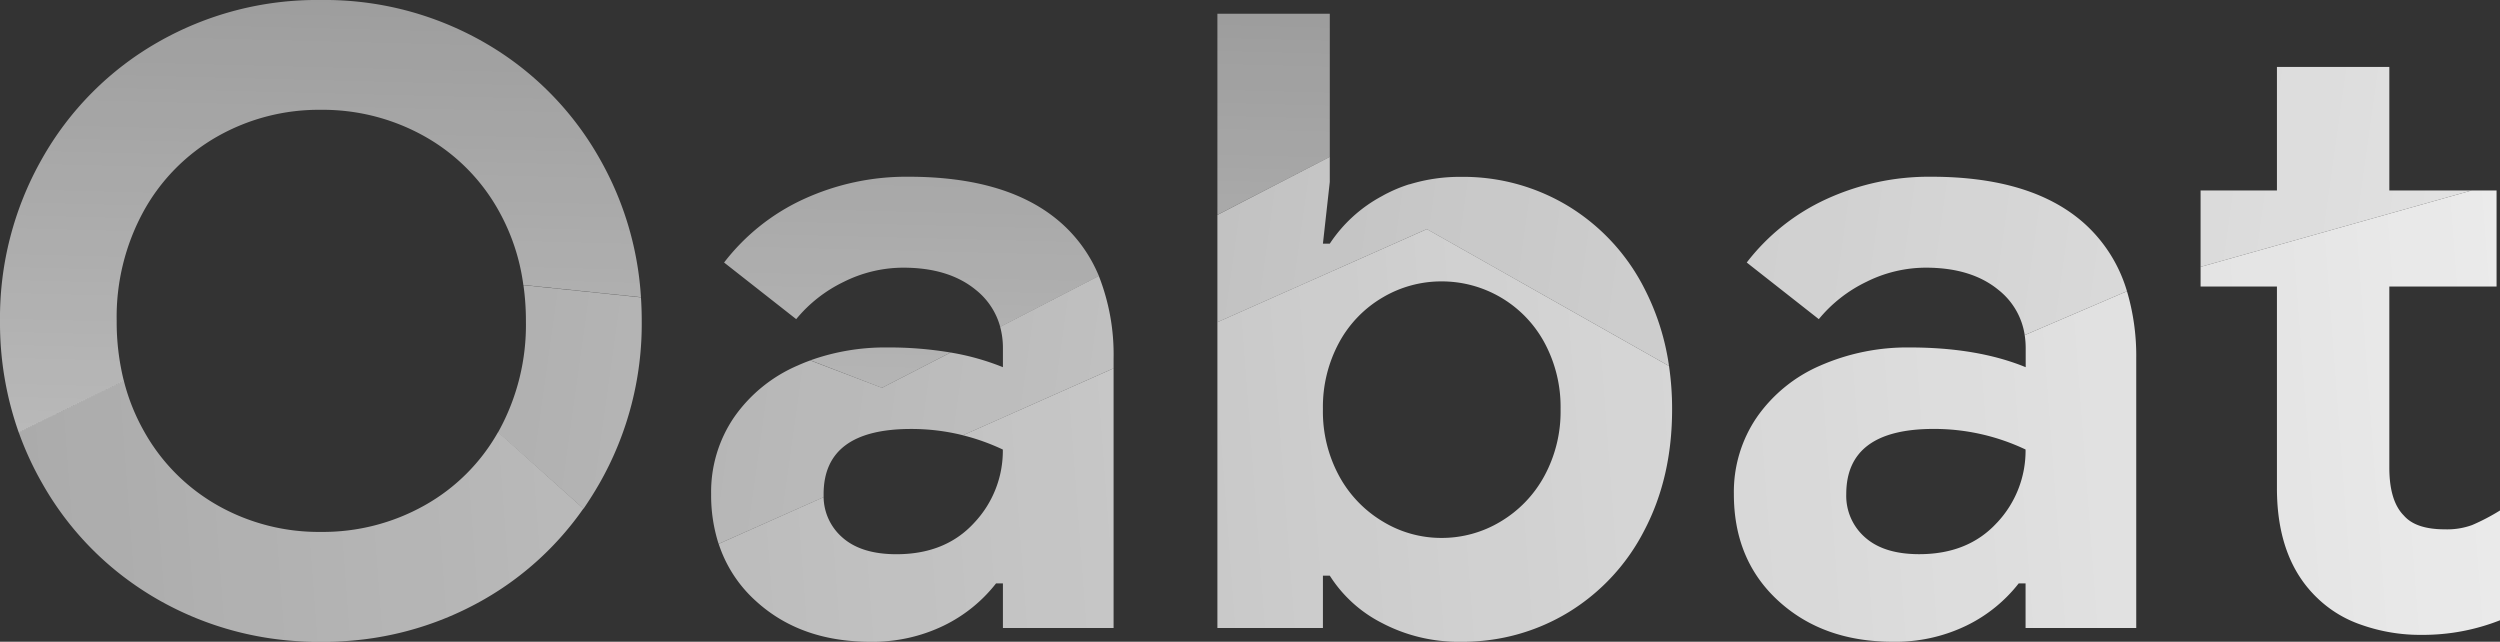
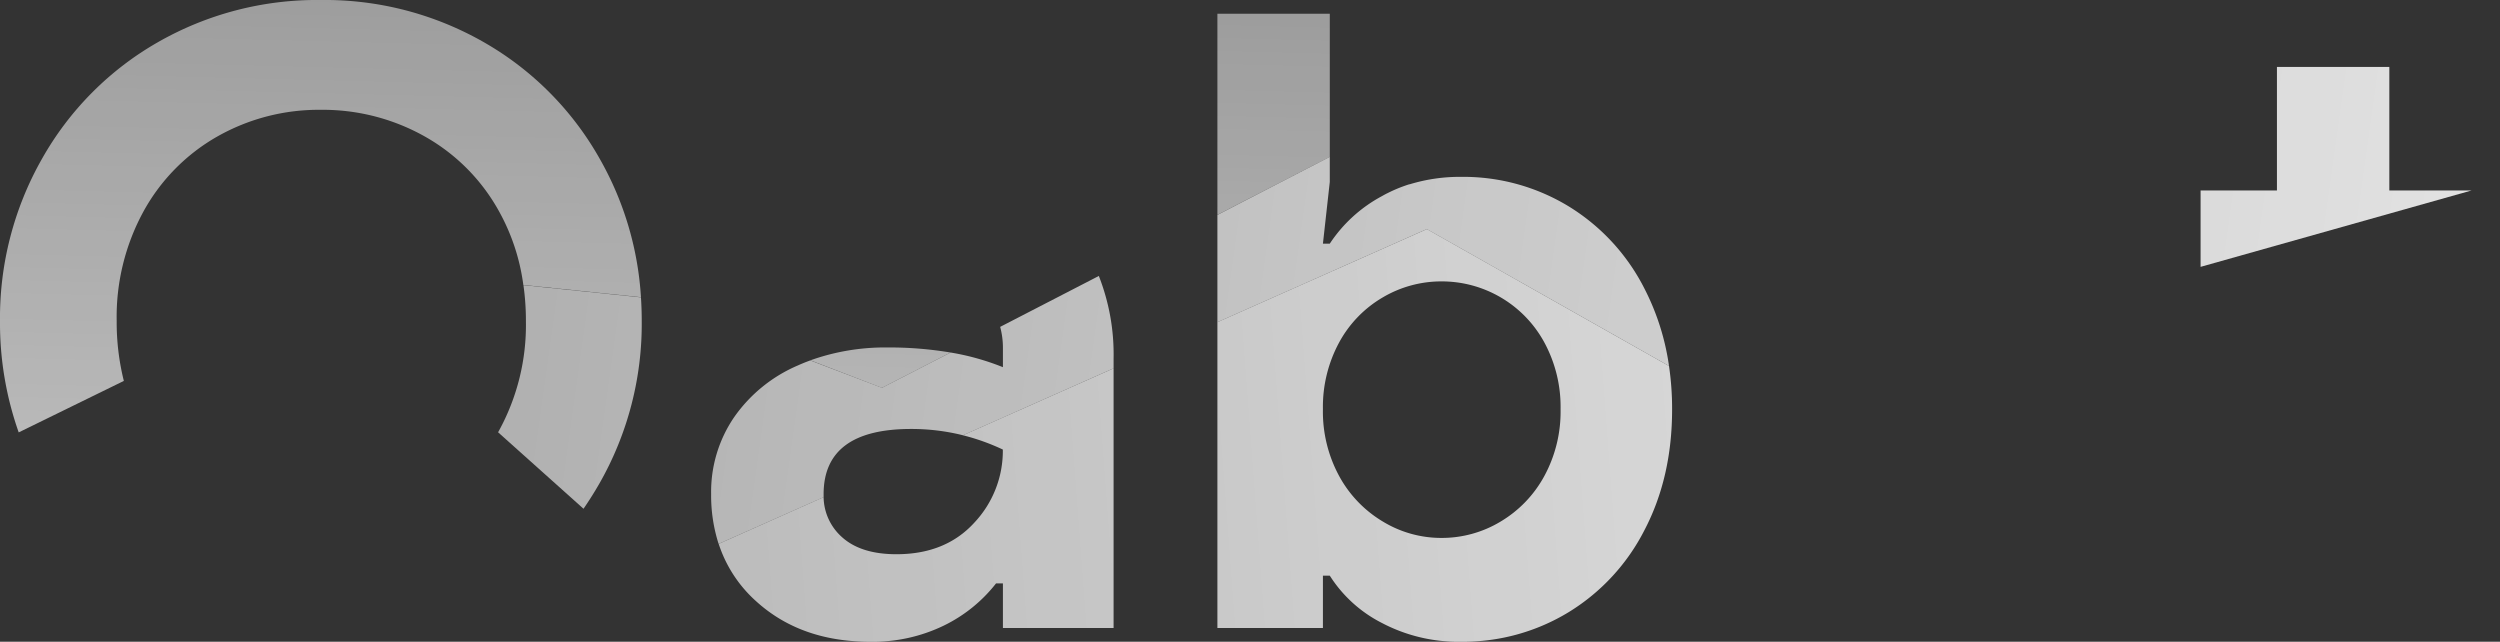
<svg xmlns="http://www.w3.org/2000/svg" xmlns:xlink="http://www.w3.org/1999/xlink" viewBox="0 0 582.8 149.6" style="">
  <rect x="0" y="0" width="582.8" height="149.6" fill="#333333" stroke="none" />
  <defs>
    <style>.a{fill:url(#a);}.b{fill:url(#b);}.c{fill:url(#c);}.d{fill:url(#d);}.e{fill:url(#e);}.f{fill:url(#f);}.g{fill:url(#g);}.h{fill:url(#h);}.i{fill:url(#i);}.j{fill:url(#j);}.k{fill:url(#k);}.l{fill:url(#l);}.m{fill:url(#m);}.n{fill:url(#n);}</style>
    <linearGradient id="a" x1="207.71" y1="-14.26" x2="202.84" y2="178.5" gradientUnits="userSpaceOnUse">
      <stop offset="0" stop-color="#fff" stop-opacity="0.5" />
      <stop offset="1" stop-color="#fff" stop-opacity="0.75" />
    </linearGradient>
    <linearGradient id="b" x1="297.7" y1="-11.99" x2="292.84" y2="180.78" xlink:href="#a" />
    <linearGradient id="c" x1="214.43" y1="-14.09" x2="209.56" y2="178.67" xlink:href="#a" />
    <linearGradient id="d" x1="76.96" y1="-17.56" x2="72.09" y2="175.2" xlink:href="#a" />
    <linearGradient id="e" x1="94.68" y1="27.44" x2="653.58" y2="105.69" gradientUnits="userSpaceOnUse">
      <stop offset="0" stop-color="#fff" stop-opacity="0.6" />
      <stop offset="1" stop-color="#fff" stop-opacity="0.9" />
    </linearGradient>
    <linearGradient id="f" x1="86.48" y1="86.05" x2="645.37" y2="164.29" xlink:href="#e" />
    <linearGradient id="g" x1="87.58" y1="78.17" x2="646.47" y2="156.41" xlink:href="#e" />
    <linearGradient id="h" x1="97.15" y1="9.77" x2="656.05" y2="88.02" xlink:href="#e" />
    <linearGradient id="i" x1="101.57" y1="-21.78" x2="660.47" y2="56.47" xlink:href="#e" />
    <linearGradient id="j" x1="-58.48" y1="127.63" x2="644.52" y2="74.63" gradientUnits="userSpaceOnUse">
      <stop offset="0" stop-color="#fff" stop-opacity="0.55" />
      <stop offset="0.17" stop-color="#fff" stop-opacity="0.62" />
      <stop offset="0.39" stop-color="#fff" stop-opacity="0.7" />
      <stop offset="0.64" stop-color="#fff" stop-opacity="0.8" />
      <stop offset="0.91" stop-color="#fff" stop-opacity="0.9" />
      <stop offset="1" stop-color="#fff" stop-opacity="1.0" />
    </linearGradient>
    <linearGradient id="k" x1="-57.55" y1="140.05" x2="645.45" y2="87.05" xlink:href="#j" />
    <linearGradient id="l" x1="-58.2" y1="131.35" x2="644.8" y2="78.35" xlink:href="#j" />
    <linearGradient id="m" x1="-56.88" y1="148.9" x2="646.12" y2="95.9" xlink:href="#j" />
    <linearGradient id="n" x1="-57.28" y1="143.6" x2="645.72" y2="90.6" xlink:href="#j" />
  </defs>
  <title>logo-white-transparent</title>
  <path class="a" d="M206.8,81a86.42,86.42,0,0,1,14.79,1.18l-16,8.23L188.91,84A51.64,51.64,0,0,1,206.8,81Z" />
  <path class="b" d="M310,3.2V36.57L283.8,50.08V3.2Z" />
-   <path class="c" d="M256.17,64.34l-23,11.87a16.53,16.53,0,0,0-5.66-8.61q-6.3-5.19-16.9-5.2a31.1,31.1,0,0,0-13.9,3.3,32.69,32.69,0,0,0-11.1,8.7L168.8,61.2a49.34,49.34,0,0,1,18.6-14.8,57.34,57.34,0,0,1,24.4-5.2q23.4,0,35.6,10.8A33.61,33.61,0,0,1,256.17,64.34Z" />
  <path class="d" d="M139.8,37a74.31,74.31,0,0,1,9.62,32.28L122,66.43A48.35,48.35,0,0,0,116.3,49.2,44.86,44.86,0,0,0,99,31.8a48.46,48.46,0,0,0-24.2-6.2,47.93,47.93,0,0,0-24.1,6.2A45,45,0,0,0,33.5,49.2a51.32,51.32,0,0,0-6.3,25.6,56.59,56.59,0,0,0,1.67,14l-24.51,12A76.56,76.56,0,0,1,0,74.8,75.08,75.08,0,0,1,9.8,37,71.93,71.93,0,0,1,36.7,9.9,74.66,74.66,0,0,1,74.8,0a74.66,74.66,0,0,1,38.1,9.9A71.93,71.93,0,0,1,139.8,37Z" />
  <path class="e" d="M389.08,85.32,332.63,53.41l-4,1.78L283.8,75.11v-25L310,36.57V42.4l-1.6,14.4H310a33.49,33.49,0,0,1,12.2-11.1q.6-.35,1.23-.66l.59-.29a33.06,33.06,0,0,1,3.41-1.42c.37-.13.74-.26,1.11-.37l.09,0a39.94,39.94,0,0,1,12-1.73,47.21,47.21,0,0,1,25.1,6.9,47.78,47.78,0,0,1,17.7,19.3A56.61,56.61,0,0,1,389.08,85.32Z" />
  <path class="f" d="M149.6,74.8a75,75,0,0,1-9.8,37.8c-1.18,2.06-2.43,4.05-3.77,6l-19.92-17.83.19-.33a51.29,51.29,0,0,0,6.3-25.6,58.3,58.3,0,0,0-.58-8.37l27.4,2.85Q149.6,72,149.6,74.8Z" />
  <path class="g" d="M259.6,83.6v2.27l-35.11,15.6A49.66,49.66,0,0,0,212.4,100Q192,100,192,115.2c0,.24,0,.47,0,.7l-24.48,10.89a37,37,0,0,1-1.74-11.59,30.84,30.84,0,0,1,5.4-18,34.78,34.78,0,0,1,14.8-12c.95-.43,1.92-.82,2.91-1.18l16.72,6.39,16-8.23A57.92,57.92,0,0,1,233.8,85.6V81.2a18.69,18.69,0,0,0-.64-5l23-11.87A50,50,0,0,1,259.6,83.6Z" />
-   <path class="h" d="M495.84,67.89,472,78.12A16.51,16.51,0,0,0,465.9,67.6q-6.3-5.19-16.9-5.2a31.07,31.07,0,0,0-13.9,3.3A32.69,32.69,0,0,0,424,74.4L407.2,61.2a49.34,49.34,0,0,1,18.6-14.8,57.3,57.3,0,0,1,24.4-5.2q23.4,0,35.6,10.8A34.2,34.2,0,0,1,495.84,67.89Z" />
  <path class="i" d="M576.18,44.4,513,62.21V44.4h17.8V15.6H557V44.4Z" />
-   <path class="j" d="M136,118.56A71.61,71.61,0,0,1,112.9,139.7a74.66,74.66,0,0,1-38.1,9.9,74.66,74.66,0,0,1-38.1-9.9,73.85,73.85,0,0,1-8-5.33A71.69,71.69,0,0,1,9.8,112.6a73.46,73.46,0,0,1-5.44-11.84l24.51-12A47.33,47.33,0,0,0,33.5,100.4,44.94,44.94,0,0,0,48,116.13c.88.59,1.78,1.14,2.71,1.67A47.83,47.83,0,0,0,74.8,124,48.36,48.36,0,0,0,99,117.8a44.68,44.68,0,0,0,17.11-17.07Z" />
  <path class="k" d="M259.6,85.87V146.4H233.8V136h-1.6a34.7,34.7,0,0,1-12.1,9.8,37.82,37.82,0,0,1-17.3,3.8q-16.2,0-26.6-9.5a30.65,30.65,0,0,1-8.66-13.31L192,115.9a12.73,12.73,0,0,0,4.38,9.4q4.4,3.9,12.6,3.9,11.4,0,18.1-7.3a24.44,24.44,0,0,0,6.7-17.1,50.53,50.53,0,0,0-9.31-3.33Z" />
  <path class="l" d="M389.08,85.32,332.63,53.41,283.8,75.11V146.4h24.6V134.2H310a31,31,0,0,0,12.1,11,38.18,38.18,0,0,0,18.5,4.4,47.21,47.21,0,0,0,25.1-6.9,47.89,47.89,0,0,0,17.7-19.2q6.41-12.3,6.4-28.1A68.73,68.73,0,0,0,389.08,85.32ZM360,111a27.74,27.74,0,0,1-10.2,10.6,26.52,26.52,0,0,1-13.8,3.8,26.16,26.16,0,0,1-13.6-3.8A27.74,27.74,0,0,1,312.2,111a31.45,31.45,0,0,1-3.8-15.6,31.51,31.51,0,0,1,3.8-15.6,27.12,27.12,0,0,1,10.2-10.5A26.82,26.82,0,0,1,336,65.6a27.21,27.21,0,0,1,24,14.2,31.51,31.51,0,0,1,3.8,15.6A31.45,31.45,0,0,1,360,111Z" />
-   <path class="m" d="M495.84,67.89,472,78.12a20.57,20.57,0,0,1,.23,3.08v4.4Q461,81,445.2,81a50.43,50.43,0,0,0-20.8,4.2,34.78,34.78,0,0,0-14.8,12,30.84,30.84,0,0,0-5.4,18q0,15.4,10.4,24.9t26.6,9.5a37.82,37.82,0,0,0,17.3-3.8,34.7,34.7,0,0,0,12.1-9.8h1.6v10.4H498V83.6A53,53,0,0,0,495.84,67.89Zm-30.34,54q-6.71,7.3-18.1,7.3-8.2,0-12.6-3.9a12.87,12.87,0,0,1-4.4-10.1q0-15.2,20.4-15.2a49.69,49.69,0,0,1,21.4,4.8A24.49,24.49,0,0,1,465.5,121.9Z" />
-   <path class="n" d="M582.8,119v25.6a49,49,0,0,1-18.2,3.4,41.16,41.16,0,0,1-14-2.3,27.52,27.52,0,0,1-10.4-6.3q-9.41-9-9.4-25.6v-47H513V62.21L576.18,44.4H582V66.8H557V109q0,7.8,3.4,11.2,2.79,3.21,9.6,3.2a17,17,0,0,0,6.3-1A48.33,48.33,0,0,0,582.8,119Z" />
</svg>